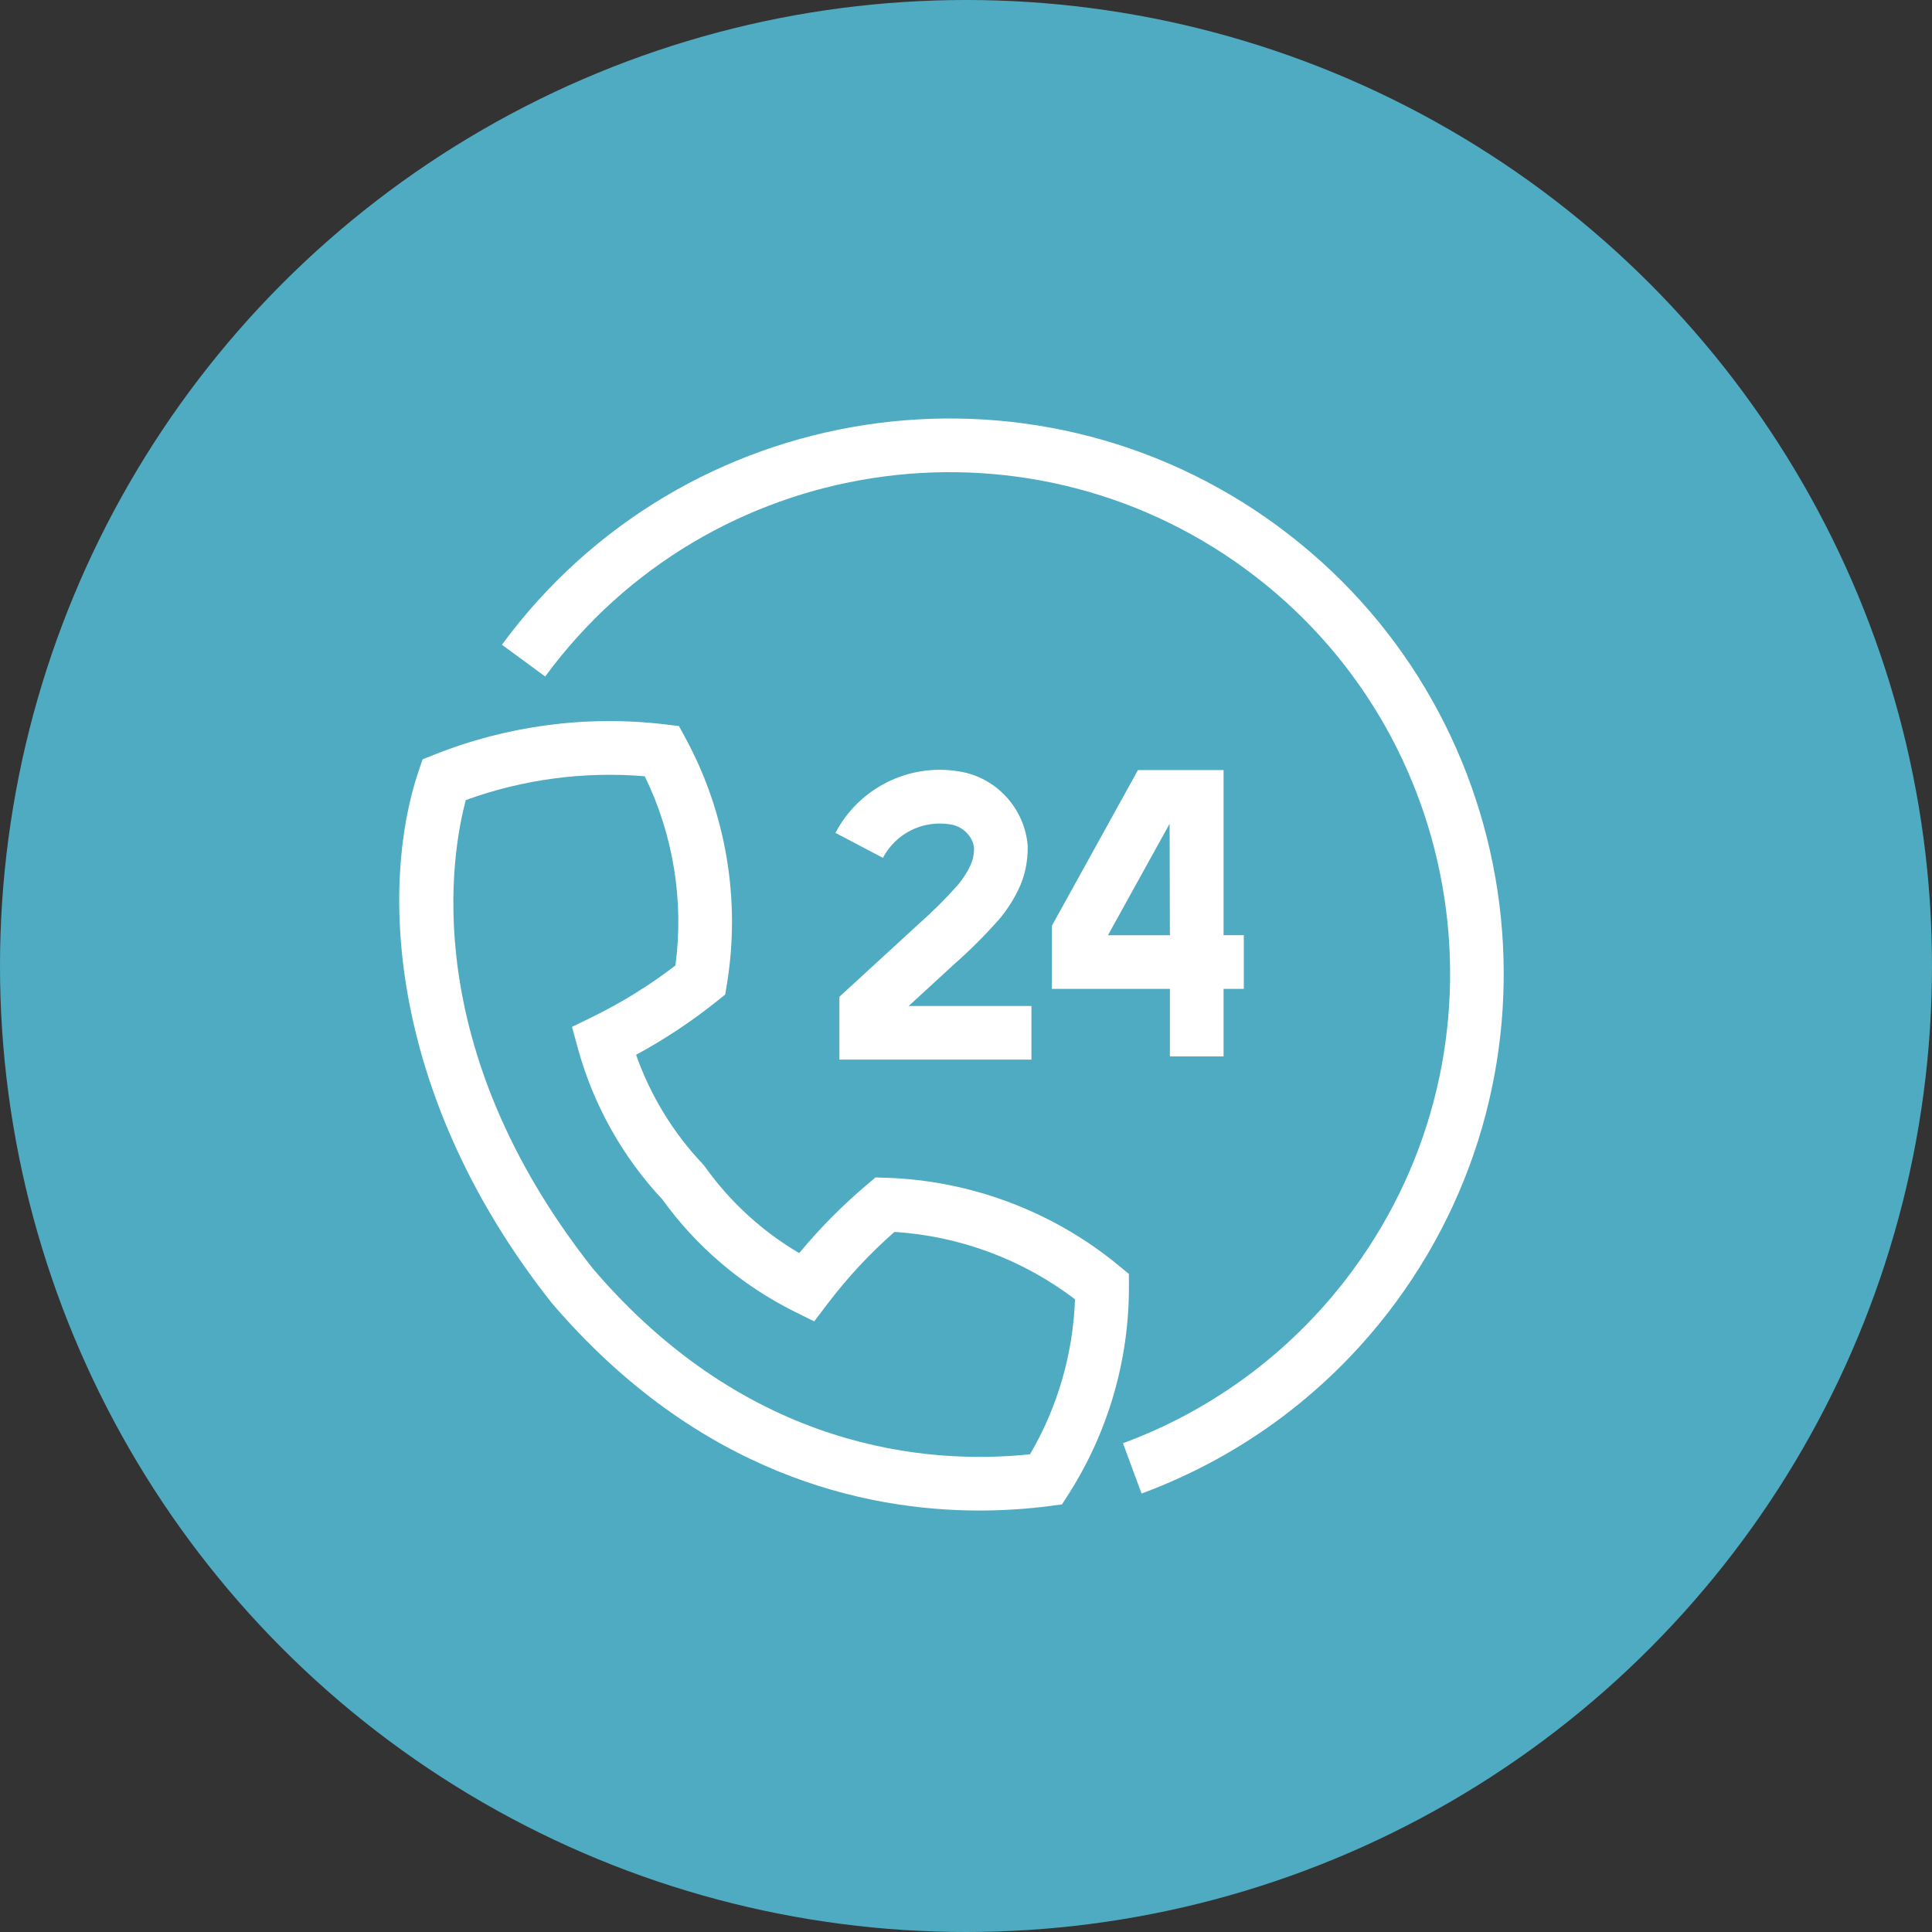
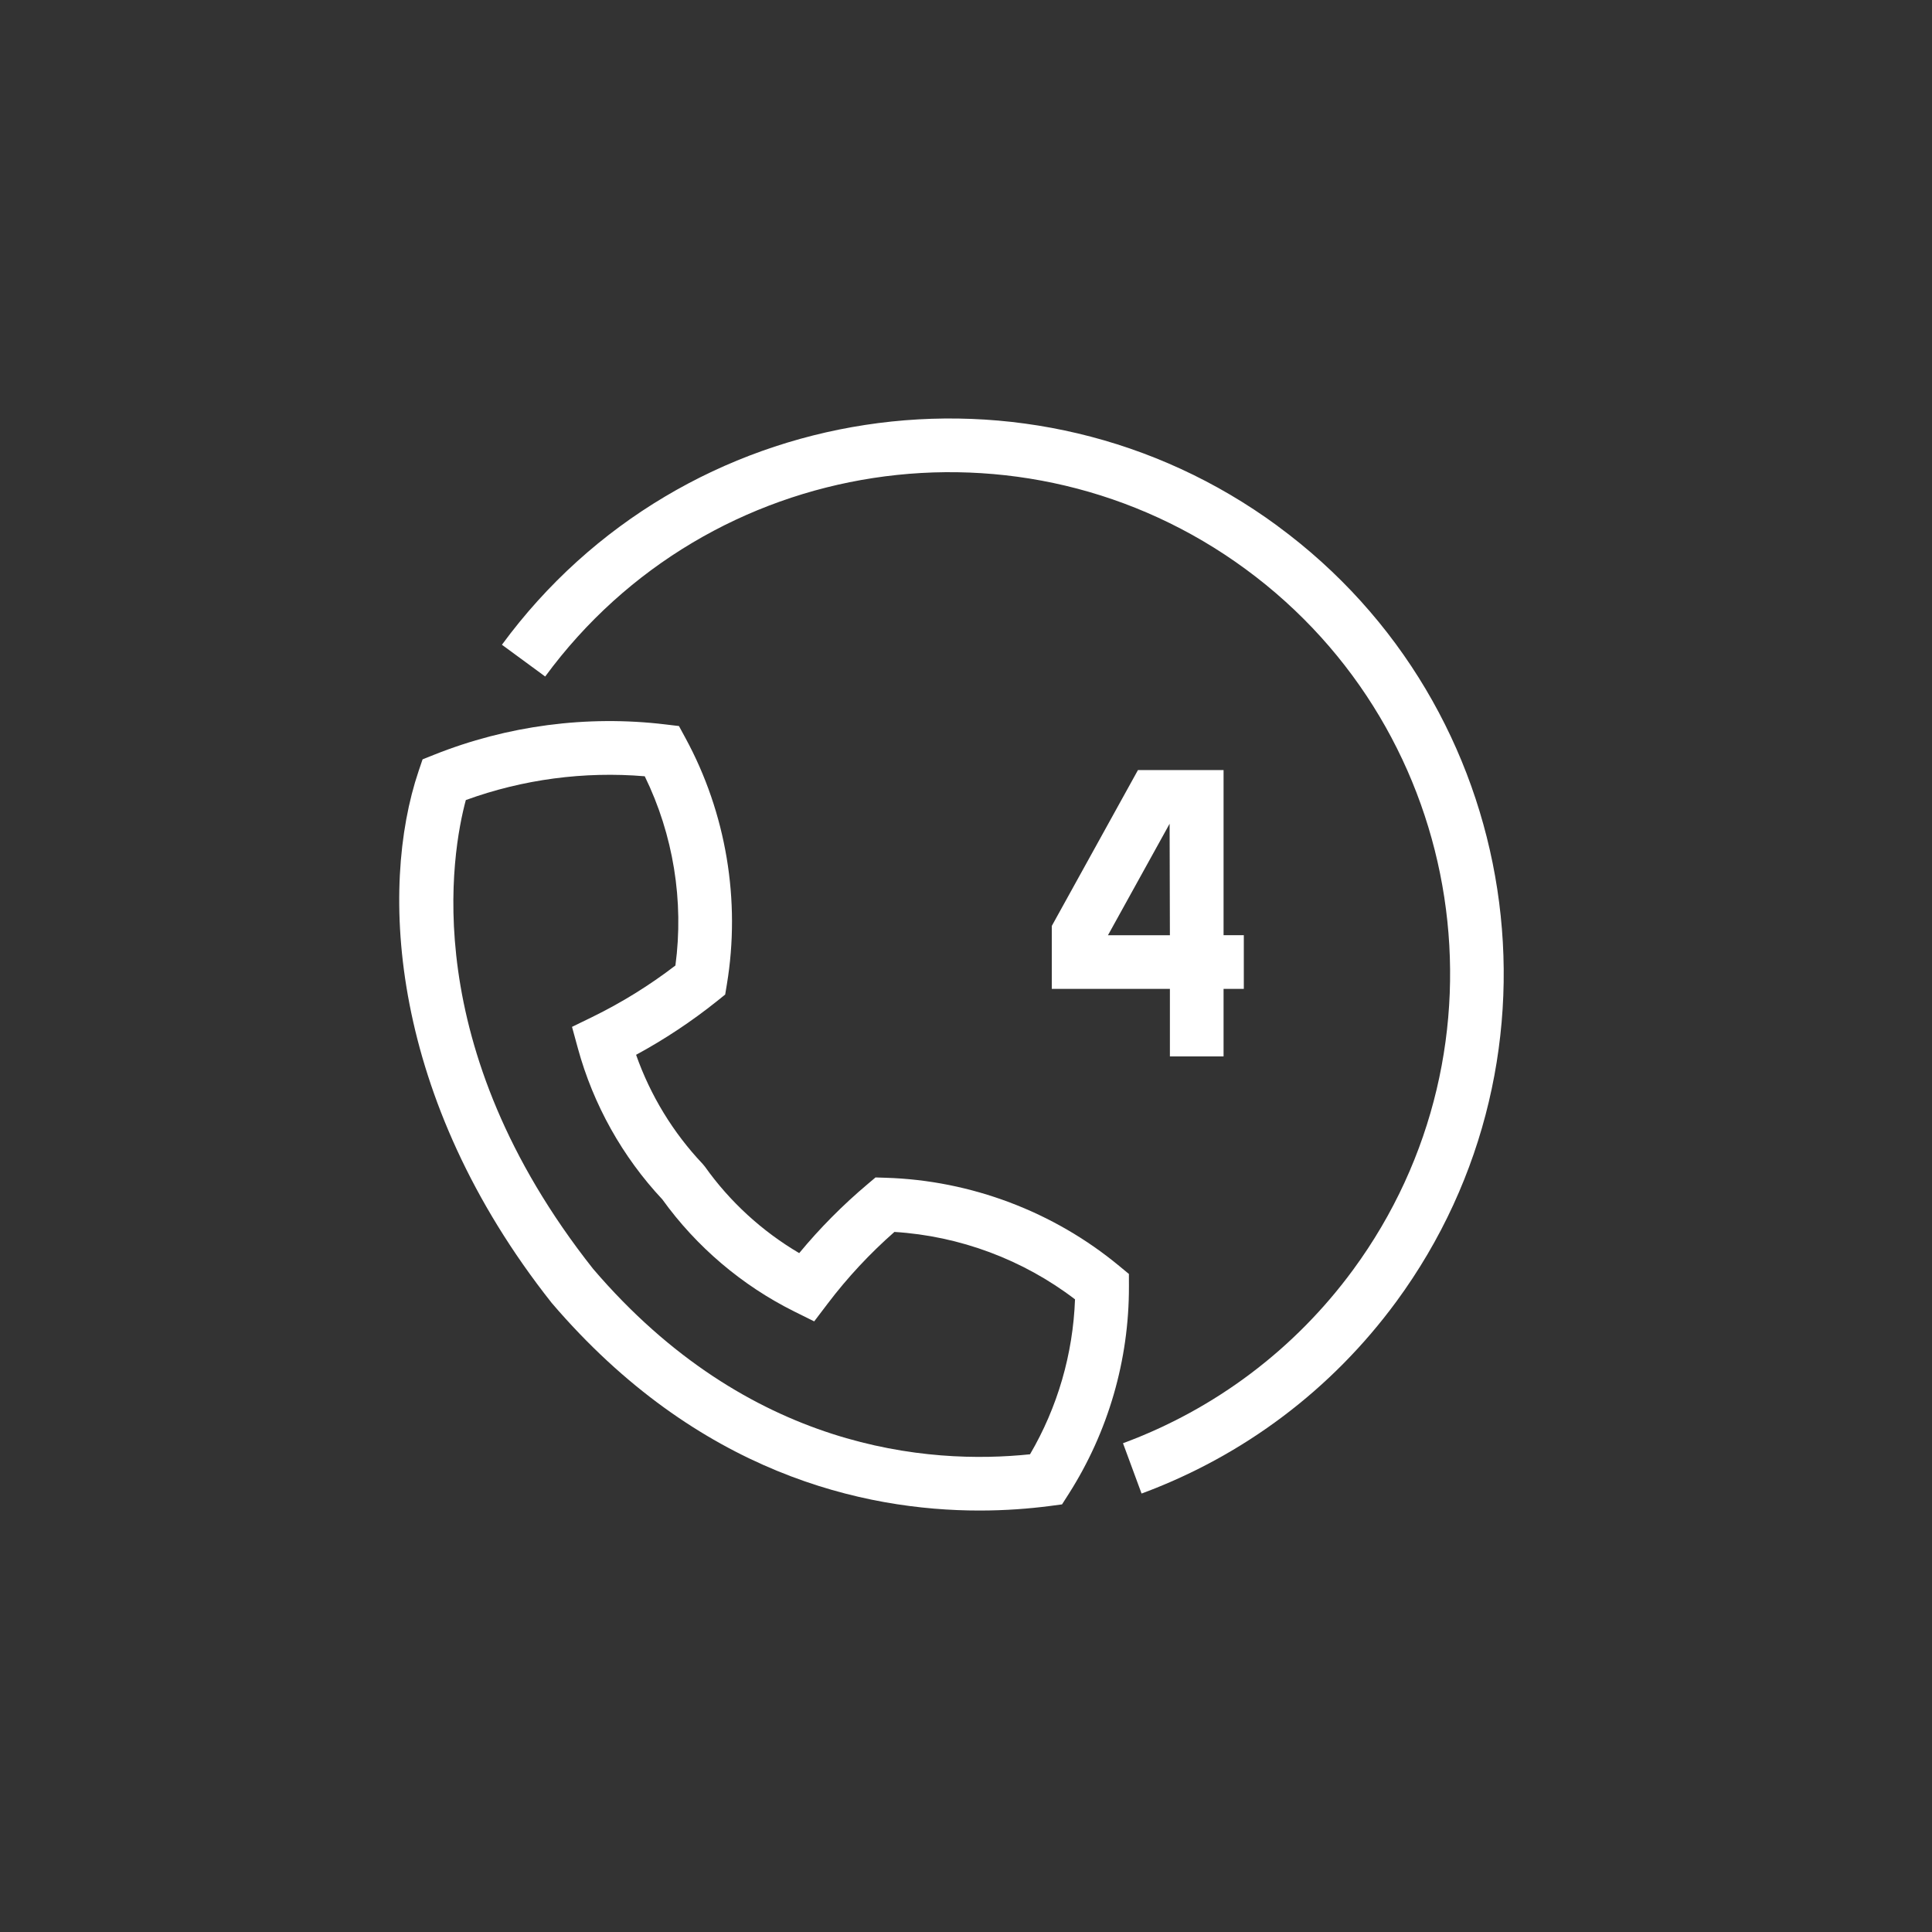
<svg xmlns="http://www.w3.org/2000/svg" id="Layer_1" viewBox="0 0 54 54">
  <rect x="0" y="0" width="54" height="54" fill="#333333" stroke="none" />
  <defs>
    <style>.cls-1{fill:#fff;}.cls-2{fill:#4fabc2;}</style>
  </defs>
-   <circle class="cls-2" cx="27" cy="27" r="27" />
  <path class="cls-1" d="M31.551,35.606l-.271-.224c-1.83-1.516-4.146-2.391-6.522-2.463l-.287-.009-.219.185c-.693.584-1.335,1.23-1.914,1.93-1.035-.609-1.938-1.435-2.633-2.414l-.067-.081c-.826-.872-1.461-1.916-1.859-3.048.797-.432,1.557-.936,2.266-1.504l.224-.18.047-.283c.39-2.347-.019-4.79-1.154-6.881l-.185-.341-.385-.046c-2.183-.262-4.418.033-6.46.849l-.321.128-.111.328c-1.11,3.284-.807,9.141,3.72,14.865,4.086,4.779,8.73,5.803,11.957,5.803.734,0,1.395-.053,1.96-.126l.347-.046.189-.296c1.103-1.734,1.685-3.738,1.681-5.795l-.001-.352ZM28.788,40.648c-2.826.295-7.861-.096-12.211-5.183-4.923-6.226-3.951-11.64-3.557-13.103,1.596-.581,3.31-.807,5.001-.665.798,1.633,1.099,3.487.857,5.289-.727.558-1.51,1.042-2.331,1.443l-.559.272.164.6c.43,1.574,1.246,3.033,2.361,4.223.952,1.323,2.226,2.406,3.688,3.133l.556.276.376-.495c.552-.729,1.179-1.401,1.866-2.005,1.825.113,3.596.774,5.048,1.884-.056,1.528-.486,3.013-1.258,4.332Z" />
-   <path class="cls-1" d="M27.901,25.725c.246-.286.449-.604.608-.956.145-.337.219-.696.216-1.115-.075-1.062-.894-1.944-1.938-2.096-1.396-.225-2.778.469-3.436,1.721l1.327.698c.359-.682,1.108-1.06,1.882-.936.361.053.642.355.666.669.001.161-.031.316-.09.452-.095.21-.22.406-.366.575-.34.383-.708.75-1.105,1.1l-2.203,2.023v1.757h5.367v-1.5h-3.43l1.268-1.165c.432-.38.844-.79,1.232-1.227Z" />
  <path class="cls-1" d="M31.806,21.524l-2.408,4.356v1.759h3.301v1.888h1.5v-1.888h.566v-1.5h-.566v-4.616h-2.393ZM30.968,26.14l1.723-3.116.008,3.116h-1.73Z" />
  <path class="cls-1" d="M35.709,14.701c-6.894-5.064-16.619-3.573-21.68,3.32l1.209.888c4.572-6.226,13.356-7.571,19.582-2.998,6.226,4.572,7.57,13.356,2.999,19.581-1.628,2.217-3.852,3.893-6.431,4.847l.519,1.406c2.856-1.056,5.317-2.91,7.12-5.364,5.061-6.893,3.572-16.618-3.319-21.679Z" />
</svg>